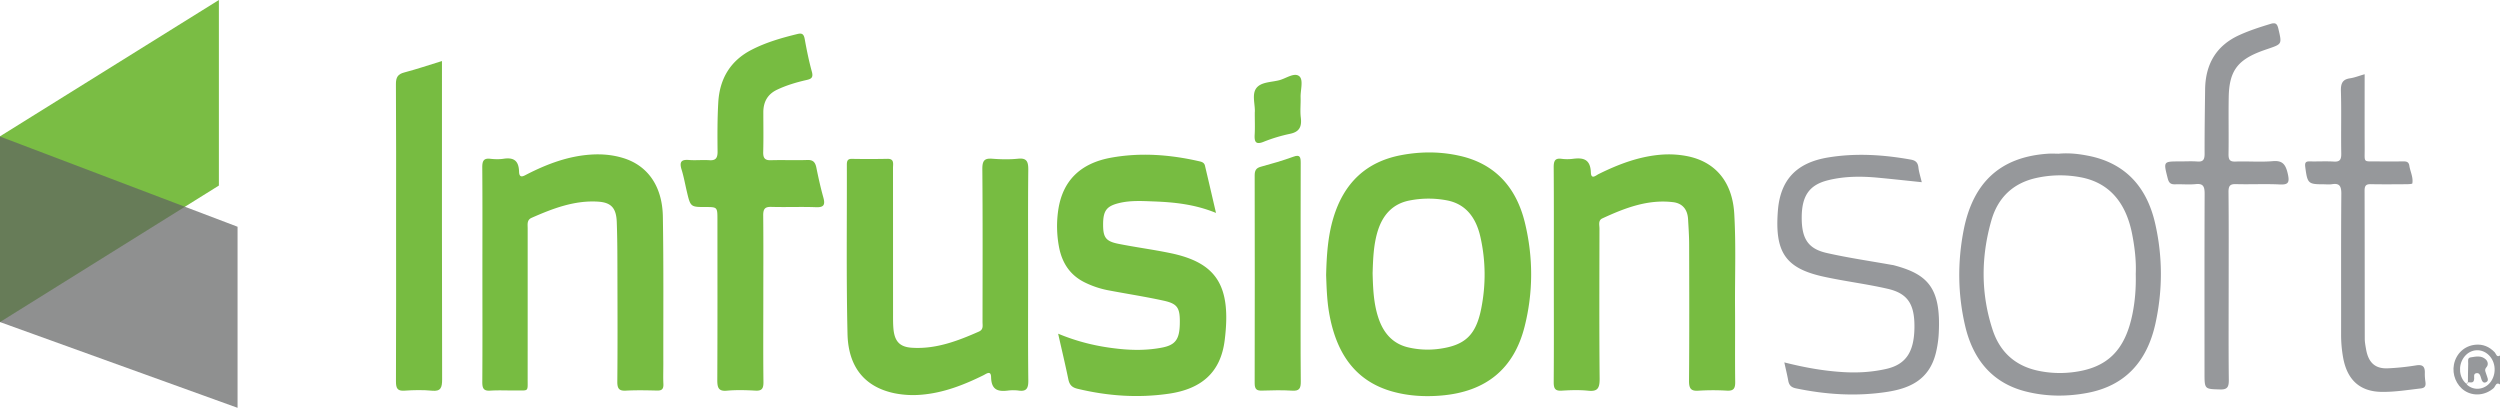
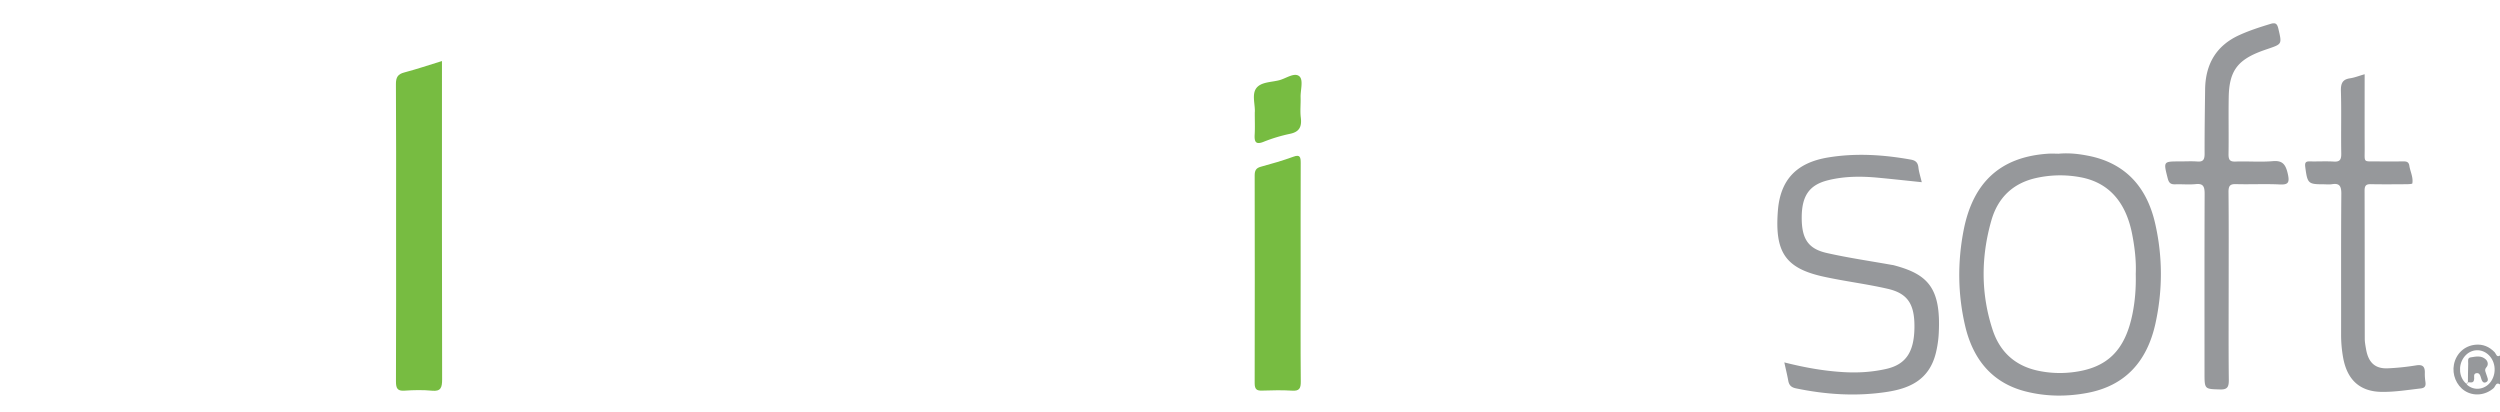
<svg xmlns="http://www.w3.org/2000/svg" width="200" height="33" fill="none">
  <g clip-path="url(#a)">
    <path d="M0 25.765V10.906L17.511 0v14.844L0 25.765Z" fill="#7ABD44" />
    <path opacity=".7" d="M19.005 32.624V18.14L0 10.921v14.844l19.005 6.86Z" fill="#606161" />
  </g>
  <g clip-path="url(#b)">
    <path d="M200 30.752c-.327-.226-.367.171-.508.296-.649.578-1.606.68-2.319.213-.665-.436-1.017-1.298-.857-2.104.172-.863.832-1.49 1.709-1.578.593-.06 1.11.145 1.548.6.11.114.15.442.429.263-.002.77-.002 1.54-.002 2.31Zm-2.568-.142-.019-.02c-.168.133-.028.215.055.276.581.429 1.414.255 1.829-.376.465-.704.326-1.684-.31-2.185-.608-.48-1.438-.344-1.895.31-.453.648-.366 1.587.193 2.066.091.079.106-.026.147-.07Z" fill="#96989B" />
-     <path d="M106.09 22.007c.04-1.585.138-3.087.571-4.546.852-2.862 2.668-4.515 5.392-5.042 1.584-.306 3.174-.306 4.745.052 2.753.624 4.496 2.45 5.2 5.37.664 2.754.664 5.539-.029 8.284-.857 3.395-3.101 5.217-6.672 5.518-1.31.11-2.617.037-3.894-.318-3.041-.846-4.536-3.15-5.079-6.331-.171-1.008-.198-2.033-.234-2.987Zm3.719-.159c.032 1.23.077 2.457.479 3.633.417 1.222 1.183 2.034 2.372 2.31.84.196 1.696.23 2.553.105 2.003-.29 2.867-1.099 3.287-3.218.377-1.904.36-3.823-.066-5.717-.346-1.535-1.154-2.637-2.675-2.931a7.845 7.845 0 0 0-2.98.006c-1.356.257-2.185 1.156-2.59 2.543-.31 1.065-.345 2.167-.38 3.269ZM82.25 21.992c0 2.82-.018 5.642.015 8.463.007.658-.189.872-.769.792a3.38 3.38 0 0 0-.855-.002c-.766.093-1.333-.017-1.353-1.07-.011-.573-.384-.269-.611-.156-1.586.783-3.208 1.413-4.967 1.558a7.534 7.534 0 0 1-2.13-.113c-2.352-.482-3.718-2.053-3.779-4.751-.104-4.512-.04-9.026-.053-13.539-.001-.314.076-.47.399-.465A76.7 76.7 0 0 0 71 12.707c.561-.012.438.407.44.74.004 3.924.002 7.848.004 11.77 0 .36-.002.72.03 1.076.09 1.02.511 1.463 1.465 1.526 1.906.127 3.65-.53 5.375-1.293.377-.166.288-.48.288-.766.004-4.078.02-8.155-.015-12.233-.005-.706.194-.875.8-.828.686.054 1.384.068 2.067-.003.696-.07.816.244.808.911-.03 2.794-.012 5.59-.012 8.385ZM124.306 21.944c0-2.847.011-5.694-.01-8.54-.004-.517.096-.77.621-.7.305.04.622.04.926 0 .791-.1 1.388.005 1.427 1.091.021.6.406.238.607.137 1.607-.798 3.257-1.422 5.041-1.56a7.668 7.668 0 0 1 1.989.107c2.326.433 3.687 2.075 3.834 4.625.146 2.511.043 5.025.062 7.537.015 1.974-.013 3.95.013 5.925.007.545-.162.71-.653.686a18.8 18.8 0 0 0-2.283.003c-.587.041-.764-.148-.758-.8.03-3.642.018-7.284.01-10.925-.002-.664-.049-1.33-.086-1.994-.047-.817-.481-1.28-1.21-1.364-2.011-.238-3.845.465-5.648 1.3-.352.162-.23.528-.23.814-.007 4.002-.025 8.003.013 12.002.007.776-.17 1.045-.902.97-.708-.073-1.429-.05-2.139-.005-.507.03-.637-.157-.633-.69.022-2.875.009-5.748.009-8.62ZM38.592 21.936c0-2.847.012-5.692-.01-8.539-.004-.527.12-.753.633-.695.353.04.718.051 1.068-.001.759-.113 1.216.094 1.242 1.03.015.593.375.344.645.206 1.6-.816 3.251-1.435 5.035-1.565.886-.064 1.761.003 2.614.26 1.98.591 3.17 2.243 3.21 4.706.064 3.923.03 7.845.037 11.77.001.537-.02 1.077.006 1.615.018.413-.139.53-.5.522-.833-.02-1.667-.038-2.497.006-.529.03-.696-.143-.69-.726.027-2.692.017-5.385.01-8.077-.004-1.563.003-3.128-.054-4.69-.042-1.138-.466-1.562-1.504-1.627-1.883-.114-3.604.544-5.307 1.294-.391.172-.316.522-.316.844 0 4 .002 8-.002 12-.002 1.095.111.96-.929.97-.69.006-1.381-.032-2.068.012-.514.034-.636-.174-.631-.7.02-2.87.008-5.742.008-8.615ZM84.651 26.695c1.66.69 3.228 1.039 4.834 1.21 1.167.125 2.33.126 3.485-.099 1.053-.205 1.382-.656 1.413-1.852.034-1.304-.151-1.65-1.283-1.898-1.49-.328-2.996-.556-4.495-.843a7.372 7.372 0 0 1-1.765-.591c-1.183-.56-1.87-1.528-2.123-2.884a8.928 8.928 0 0 1-.061-2.91c.338-2.341 1.744-3.76 4.222-4.212 2.35-.427 4.694-.252 7.019.276.216.049.436.094.5.362.287 1.208.566 2.418.883 3.78-1.702-.695-3.349-.86-5.005-.92-.925-.034-1.856-.092-2.773.137-.984.247-1.253.61-1.253 1.716 0 1.025.21 1.335 1.22 1.538 1.379.276 2.773.456 4.15.742 3.682.762 4.909 2.576 4.356 6.975-.317 2.532-1.81 3.887-4.465 4.274-2.454.358-4.885.187-7.302-.393-.437-.105-.647-.3-.742-.763-.239-1.165-.516-2.32-.815-3.645ZM61.065 23.943c0 2.207-.016 4.414.011 6.62.007.542-.144.715-.644.687-.76-.042-1.527-.065-2.283.005-.678.063-.768-.252-.765-.88.021-4.26.011-8.52.011-12.78 0-1.032-.001-1.032-.956-1.033-1.202-.002-1.202-.002-1.502-1.283-.134-.571-.237-1.154-.41-1.71-.199-.64 0-.816.581-.77.544.044 1.096-.02 1.641.018.496.033.663-.16.657-.699-.014-1.307-.018-2.618.056-3.922.112-1.958 1.021-3.37 2.674-4.217 1.167-.6 2.405-.951 3.658-1.258.35-.086.509-.012.583.4.159.88.336 1.76.573 2.618.133.48-.069.578-.41.657-.814.186-1.616.419-2.381.784-.734.35-1.094.95-1.093 1.81.001 1.052.02 2.105-.009 3.156-.014.498.132.686.606.672.976-.03 1.953.017 2.927-.018.448-.017.63.17.72.614.162.8.338 1.6.558 2.385.179.64-.011.798-.597.777-1.188-.044-2.381.01-3.57-.024-.498-.013-.65.155-.644.694.022 2.232.008 4.465.008 6.697Z" fill="#77BC41" />
    <path d="M164.686 12.297c.887-.077 1.623.02 2.347.159 2.873.552 4.684 2.375 5.379 5.418.607 2.655.609 5.337.025 8-.683 3.109-2.477 4.99-5.422 5.553-1.66.316-3.319.304-4.957-.11-2.618-.663-4.202-2.487-4.849-5.258-.589-2.524-.613-5.084-.122-7.623.749-3.867 2.961-5.863 6.675-6.134.354-.028.713-.005.924-.005Zm6.174 9.612c.045-1.024-.079-2.117-.292-3.197-.507-2.585-1.902-4.134-4.163-4.539a8.802 8.802 0 0 0-3.544.074c-1.78.407-3.018 1.521-3.551 3.386-.833 2.915-.851 5.855.1 8.753.597 1.819 1.847 2.876 3.582 3.26a8.363 8.363 0 0 0 2.77.138c2.811-.32 4.259-1.741 4.849-4.736.197-1.006.276-2.025.249-3.14Z" fill="#96989B" />
    <path d="M35.357 4.884v.841c0 8.21-.007 16.418.013 24.625.001.667-.112.974-.805.906-.73-.07-1.475-.054-2.21-.003-.548.037-.68-.175-.678-.738.019-4.31.01-8.619.01-12.928 0-3.617.012-7.233-.013-10.85-.004-.568.166-.808.669-.94.987-.26 1.957-.588 3.014-.913Z" fill="#77BC41" />
    <path d="M142.746 28.992c1.65.418 3.193.69 4.76.779 1.144.066 2.284-.004 3.404-.26 1.568-.361 2.224-1.357 2.245-3.318.02-1.85-.527-2.72-2.148-3.091-1.694-.389-3.424-.597-5.123-.97-3.049-.67-3.912-1.954-3.653-5.273.193-2.47 1.481-3.847 4.033-4.264 2.21-.362 4.411-.22 6.605.174.342.062.556.202.603.617.041.377.164.742.269 1.19-1.193-.124-2.339-.25-3.486-.358-1.355-.128-2.709-.127-4.043.21-1.46.37-2.063 1.234-2.074 2.935-.012 1.714.492 2.534 1.996 2.875 1.719.39 3.464.641 5.198.952.047.008.095.011.142.023 2.739.716 3.804 1.798 3.629 5.396a8.48 8.48 0 0 1-.244 1.667c-.546 2.148-2.137 2.81-3.939 3.082-2.424.367-4.838.21-7.238-.288-.353-.073-.55-.227-.62-.607-.081-.449-.19-.891-.316-1.47ZM178.293 22.984c0 2.463-.016 4.926.012 7.388.007.58-.109.801-.693.784-1.25-.037-1.251-.001-1.251-1.34 0-4.772-.009-9.543.01-14.314.002-.582-.118-.834-.702-.774-.543.057-1.094-.002-1.641.017-.324.01-.504-.063-.606-.456-.352-1.38-.371-1.375.949-1.375.475 0 .954-.028 1.427.007.437.033.571-.138.57-.607-.006-1.718.02-3.435.041-5.154.026-2.094.946-3.537 2.734-4.352.811-.37 1.651-.638 2.498-.897.406-.124.533-.014.629.391.287 1.222.298 1.218-.802 1.594-.271.092-.542.185-.809.294-1.72.703-2.326 1.597-2.362 3.579-.027 1.514.009 3.027-.015 4.54-.007.461.094.633.55.616.998-.038 2.002.053 2.996-.033.753-.065 1.017.238 1.19.99.169.73.045.908-.644.874-1.164-.058-2.331.007-3.497-.027-.464-.013-.601.128-.597.637.026 2.54.013 5.08.013 7.618Z" fill="#96989B" />
    <path d="M104.052 21.9c0 2.872-.015 5.745.011 8.618.006.567-.13.767-.673.735-.807-.05-1.618-.032-2.427-.005-.418.014-.591-.101-.589-.594.012-5.541.011-11.082.001-16.623-.001-.404.123-.592.491-.692.875-.239 1.75-.489 2.603-.801.534-.198.59.024.588.511-.011 2.95-.005 5.9-.005 8.85Z" fill="#77BC41" />
    <path d="M189.172 5.94c0 2.01-.006 3.954.003 5.898.005 1.22-.153 1.062.971 1.074.714.01 1.427.005 2.141 0 .234-.001.413.039.46.345.074.475.323.919.24 1.415-.009.051-.306.063-.469.065-.951.006-1.904.017-2.853-.003-.362-.008-.499.103-.498.516.013 3.95.008 7.9.015 11.85 0 .278.055.56.103.836.185 1.07.727 1.572 1.732 1.53a19.281 19.281 0 0 0 2.268-.235c.493-.08.719.057.702.609-.007.23.011.462.044.69.049.336-.016.506-.383.547-1.04.118-2.072.289-3.124.273-1.718-.024-2.759-.946-3.079-2.768a10.32 10.32 0 0 1-.157-1.834c.007-3.744-.013-7.489.018-11.233.006-.656-.168-.872-.751-.778-.233.037-.474.006-.713.006-1.19 0-1.25-.072-1.421-1.378-.046-.347.029-.46.351-.453.642.017 1.286-.025 1.927.014.462.028.61-.123.602-.636-.03-1.667.021-3.336-.028-5-.018-.634.142-.94.729-1.025.368-.054.727-.2 1.17-.326Z" fill="#96989B" />
    <path d="M100.382 9.015c.059-.59-.265-1.455.129-1.969.385-.502 1.214-.462 1.852-.635.537-.145 1.194-.64 1.584-.308.343.293.083 1.108.102 1.69.017.537-.05 1.083.016 1.61.097.778-.15 1.159-.877 1.305a12.71 12.71 0 0 0-2.117.643c-.622.245-.732-.014-.696-.606.031-.534.007-1.074.007-1.73Z" fill="#77BC41" />
    <path d="M197.432 30.61c.007-.508.007-1.017.024-1.525.006-.185-.083-.452.193-.495.414-.063.851-.176 1.214.165.183.17.214.442.057.616-.21.235-.054.401-.003.605.05.198.235.46-.017.594-.258.138-.362-.118-.424-.352-.054-.207-.131-.409-.374-.363-.236.043-.16.278-.167.436-.02.432-.316.265-.522.298-.001.002.019.021.019.021Z" fill="#96989B" />
  </g>
  <defs>
    <clipPath id="a">
-       <path fill="#fff" d="M0 0h19.005v32.624H0z" />
-     </clipPath>
+       </clipPath>
    <clipPath id="b">
      <path fill="#fff" transform="translate(31.674 1.864)" d="M0 0h168.326v29.828H0z" />
    </clipPath>
  </defs>
</svg>